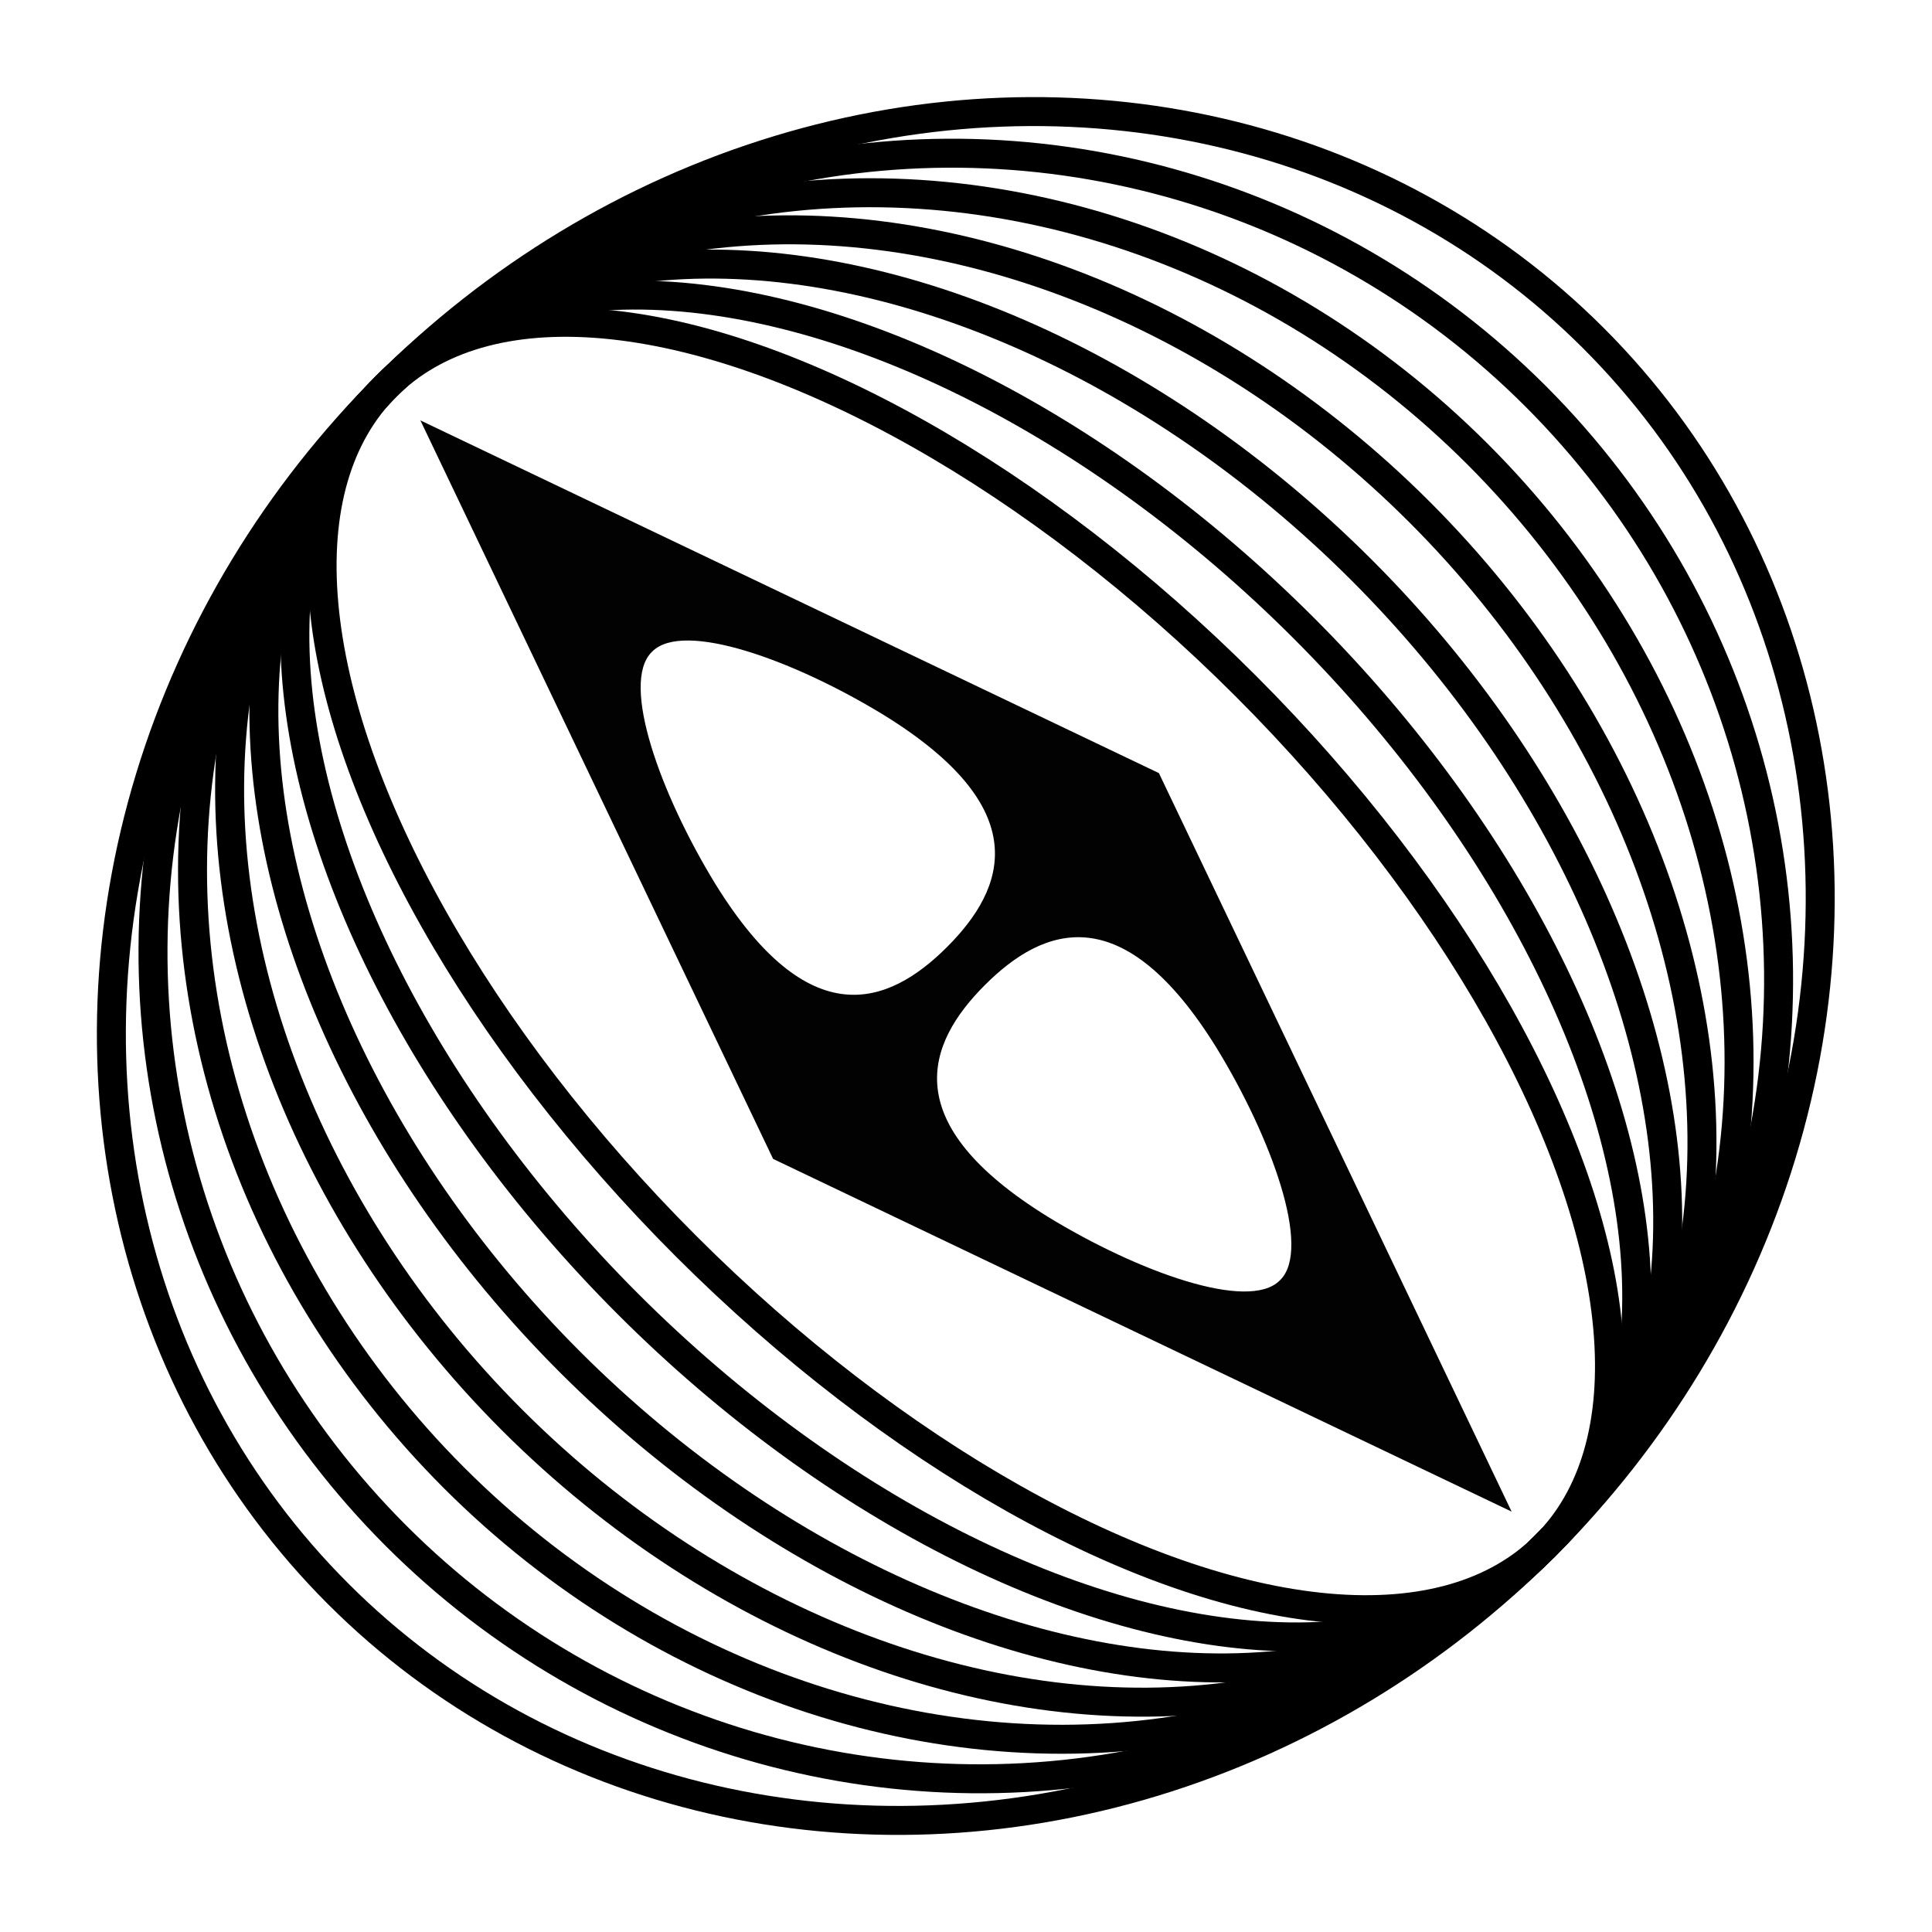
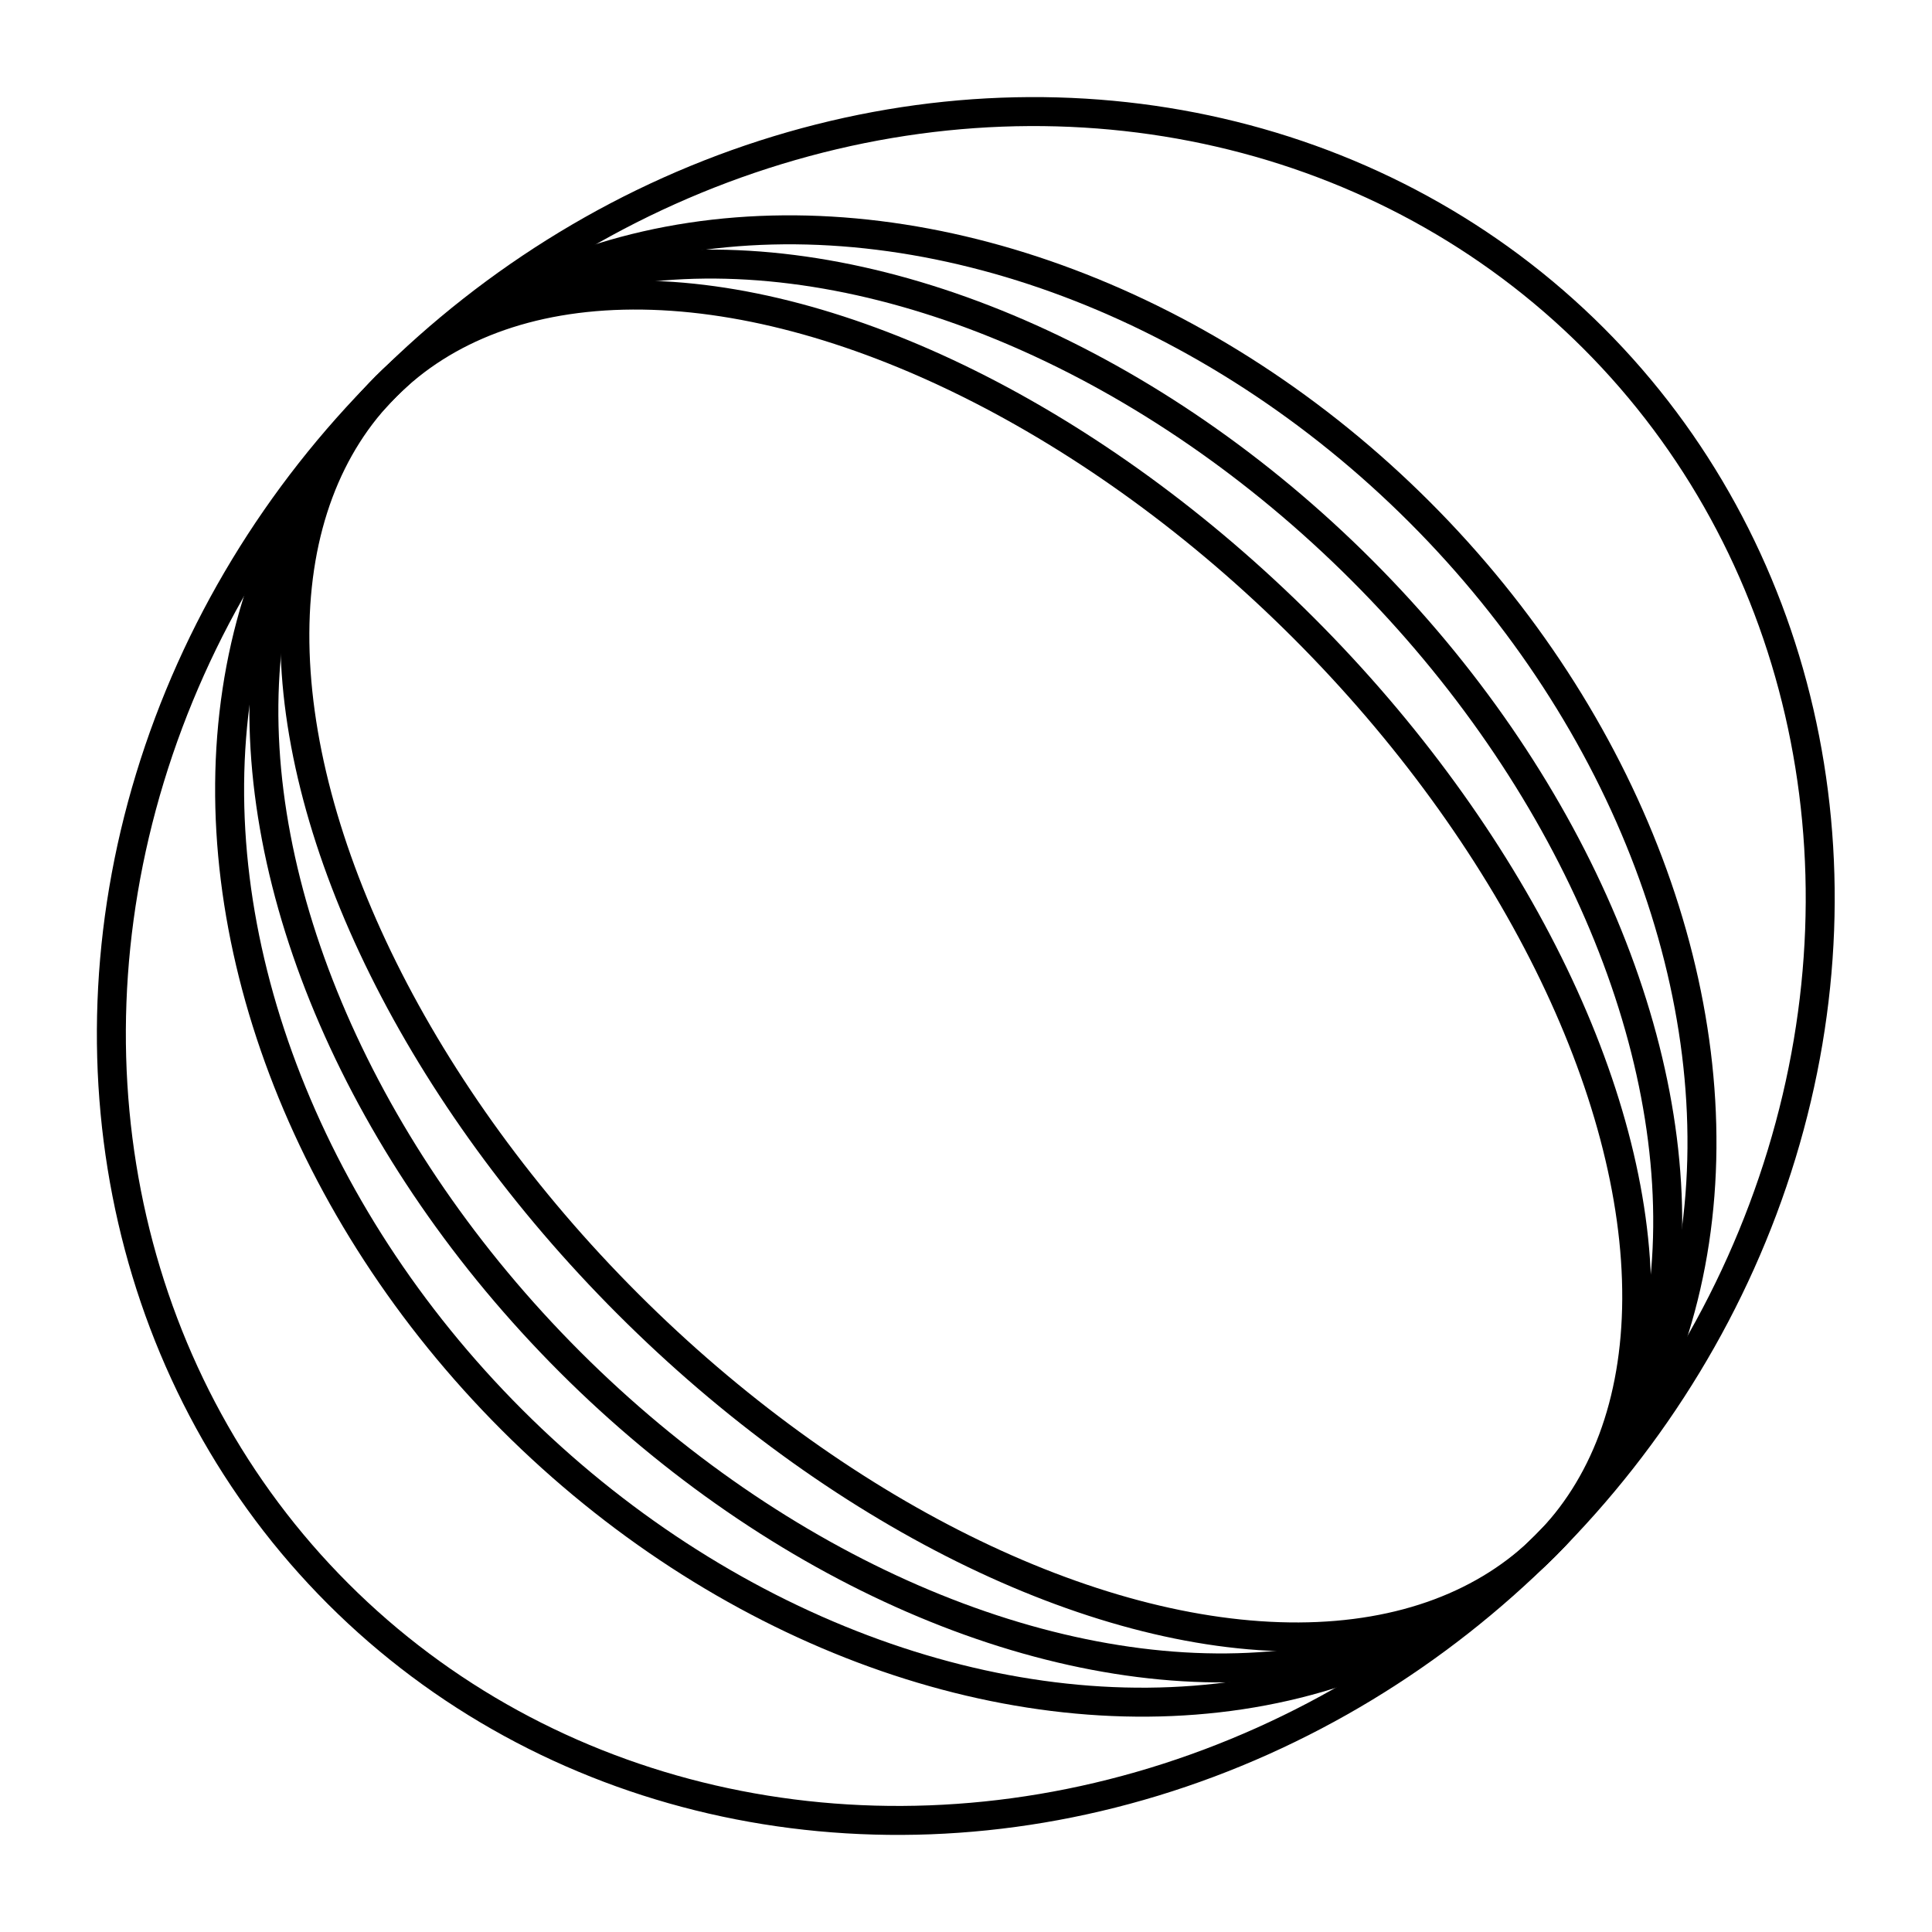
<svg xmlns="http://www.w3.org/2000/svg" version="1.1" id="Layer_1" x="0px" y="0px" viewBox="0 0 566.929 566.929" style="enable-background:new 0 0 566.929 566.929;" xml:space="preserve">
-   <path style="fill:#020203;" d="M123.359,123.359l103.5,216.711l216.711,103.5L340.07,226.859  L123.359,123.359z M209.871,259.319c-16.01-26.185-27.856-58.75-18.655-67.952  l0.195-0.195c9.202-9.201,41.767,2.644,67.952,18.655  c44.472,27.48,35.854,50.753,18.557,68.05  C260.623,295.173,237.351,303.791,209.871,259.319z M357.058,307.61  c16.01,26.185,27.856,58.75,18.655,67.952l-0.195,0.195  c-9.202,9.202-41.767-2.644-67.952-18.655  c-44.472-27.48-35.854-50.753-18.557-68.05  C306.306,271.756,329.578,263.138,357.058,307.61z" />
  <ellipse transform="matrix(0.707 -0.707 0.707 0.707 -117.415 283.465)" style="fill:none;stroke:#000000;stroke-width:8.504;stroke-miterlimit:10;" cx="283.465" cy="283.465" rx="260.544" ry="240.575" />
  <ellipse transform="matrix(0.707 -0.707 0.707 0.707 -117.415 283.465)" style="fill:none;stroke:#000000;stroke-width:8.504;stroke-miterlimit:10;" cx="283.465" cy="283.465" rx="140.257" ry="240.575" />
  <ellipse transform="matrix(0.707 -0.707 0.707 0.707 -117.415 283.465)" style="fill:none;stroke:#000000;stroke-width:8.504;stroke-miterlimit:10;" cx="283.465" cy="283.465" rx="164.314" ry="240.575" />
  <ellipse transform="matrix(0.707 -0.707 0.707 0.707 -117.415 283.465)" style="fill:none;stroke:#000000;stroke-width:8.504;stroke-miterlimit:10;" cx="283.465" cy="283.465" rx="188.372" ry="240.575" />
-   <ellipse transform="matrix(0.707 -0.707 0.707 0.707 -117.415 283.465)" style="fill:none;stroke:#000000;stroke-width:8.504;stroke-miterlimit:10;" cx="283.465" cy="283.465" rx="212.429" ry="240.575" />
-   <ellipse transform="matrix(0.707 -0.707 0.707 0.707 -117.415 283.465)" style="fill:none;stroke:#000000;stroke-width:8.504;stroke-miterlimit:10;" cx="283.465" cy="283.465" rx="236.487" ry="240.575" />
-   <ellipse transform="matrix(0.707 -0.707 0.707 0.707 -117.415 283.465)" style="fill:none;stroke:#000000;stroke-width:8.504;stroke-miterlimit:10;" cx="283.465" cy="283.465" rx="116.199" ry="240.575" />
</svg>